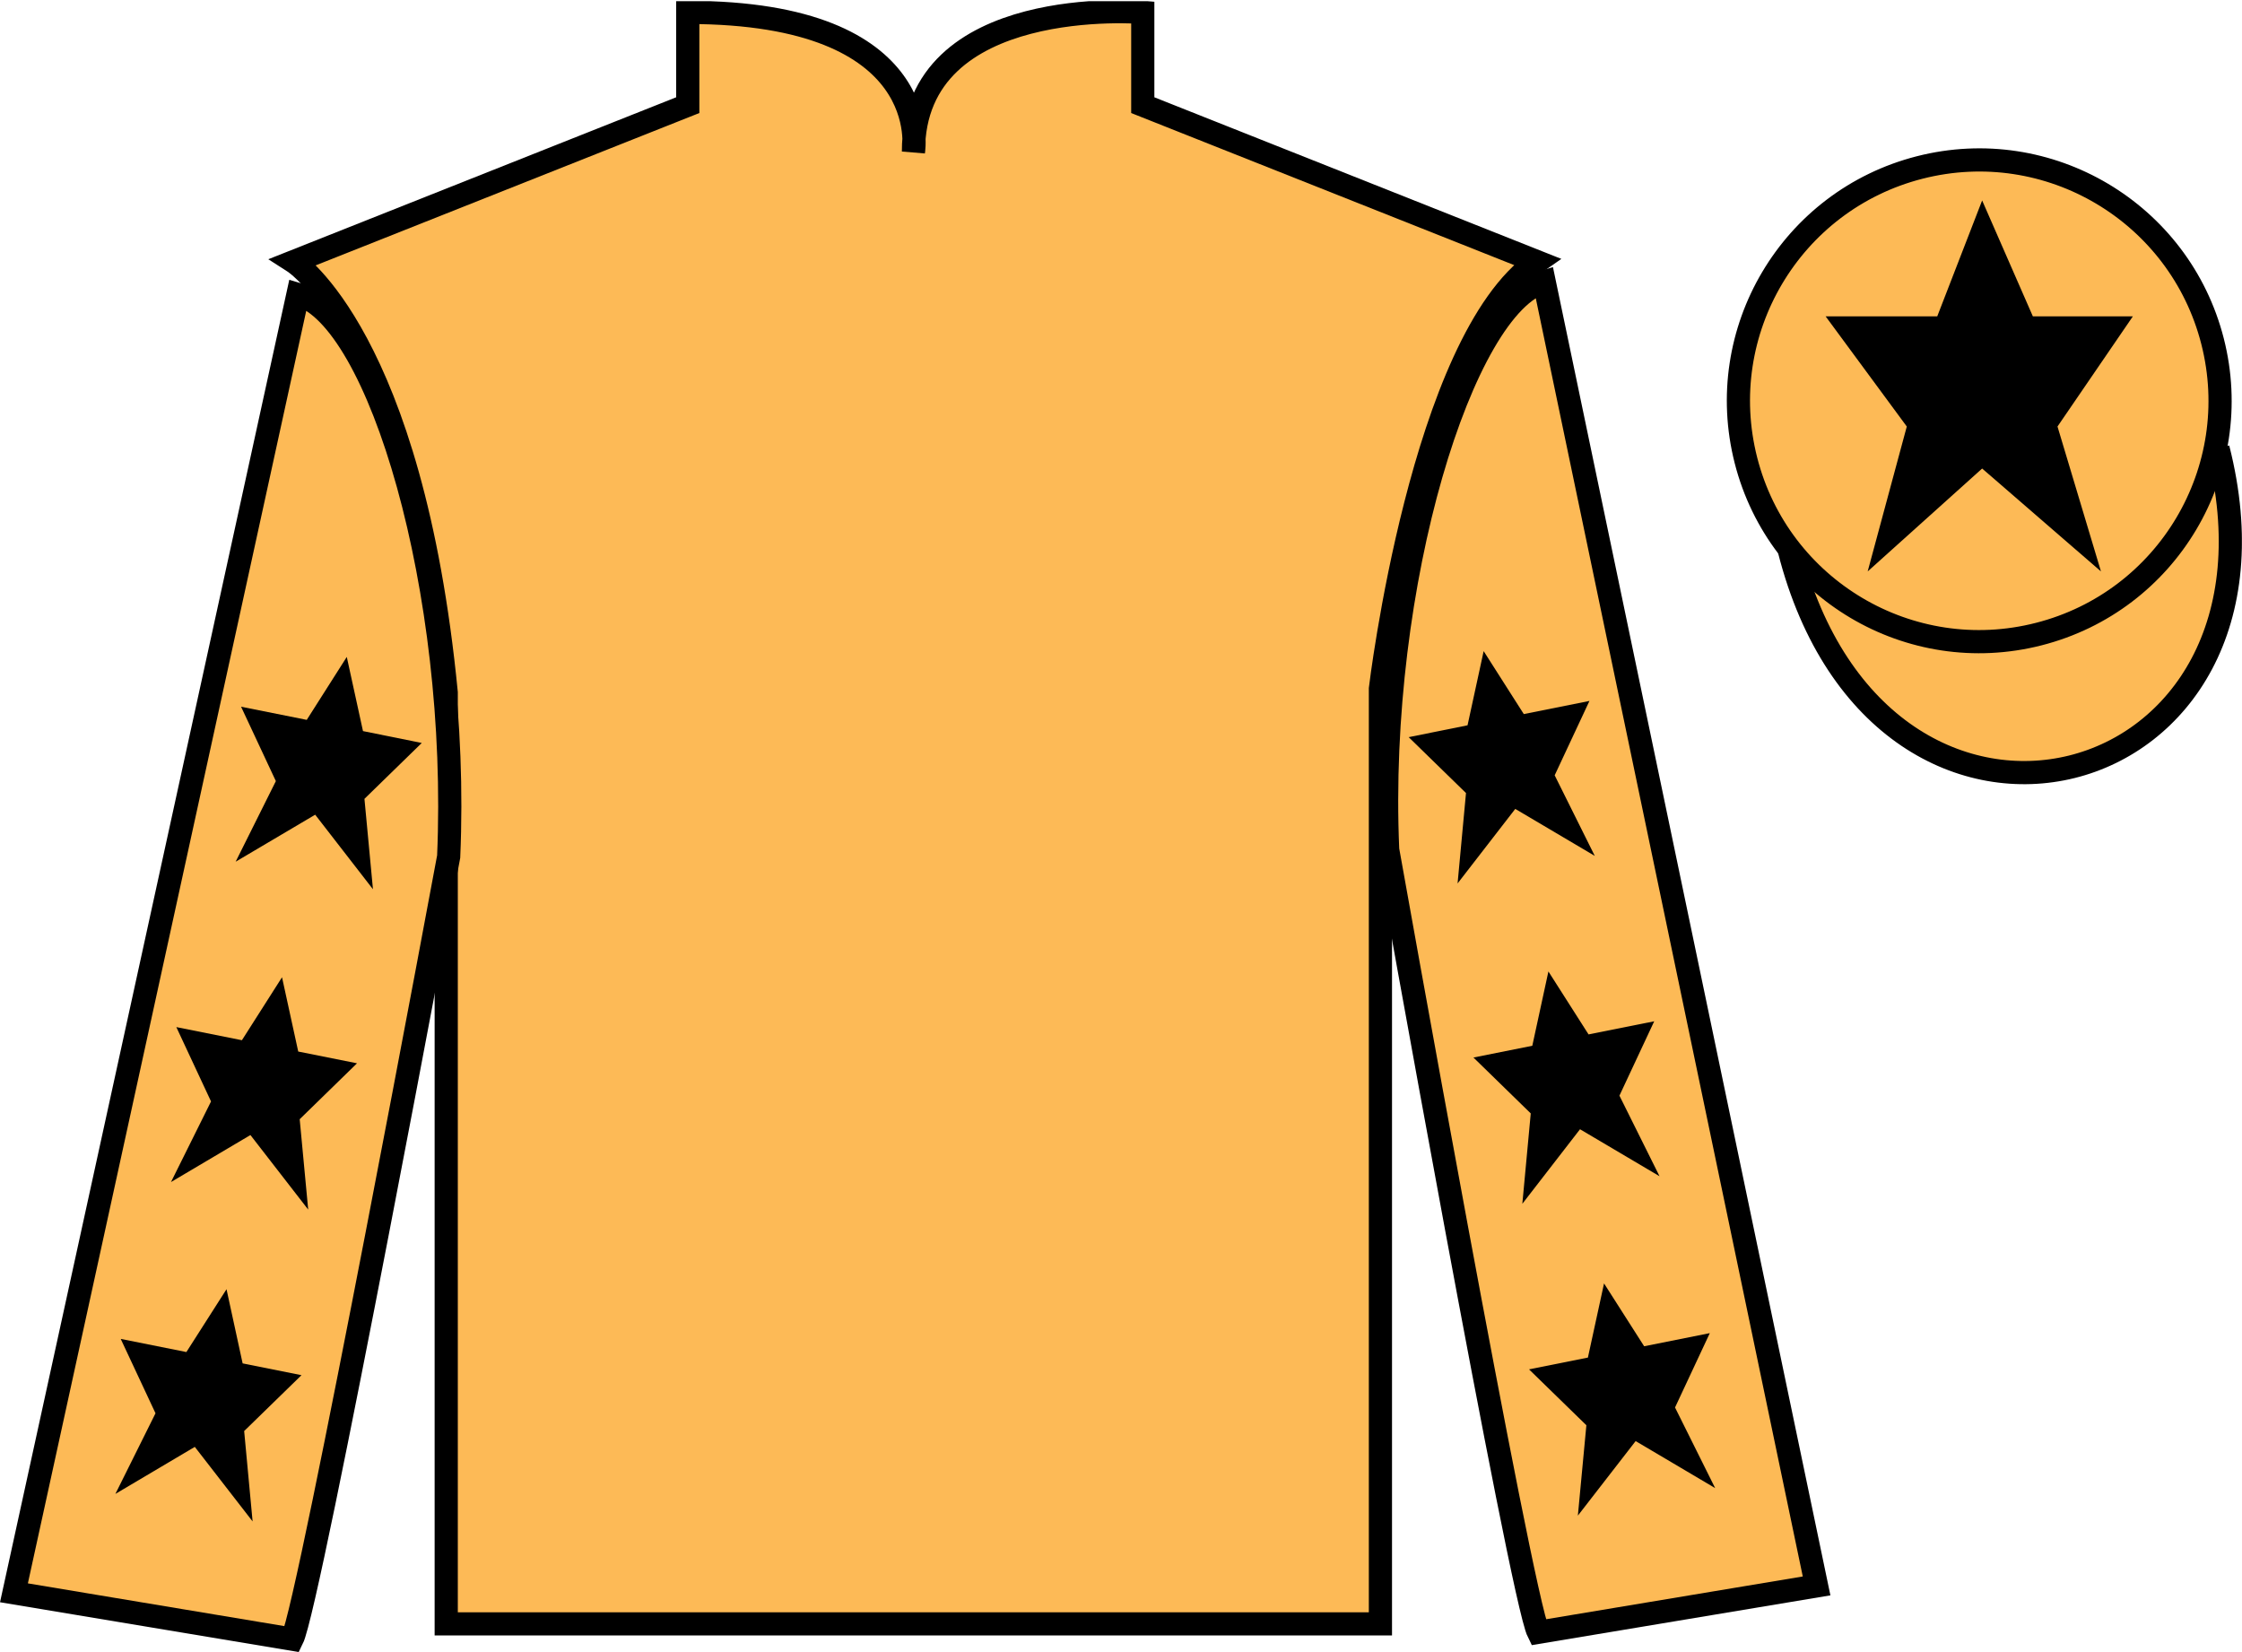
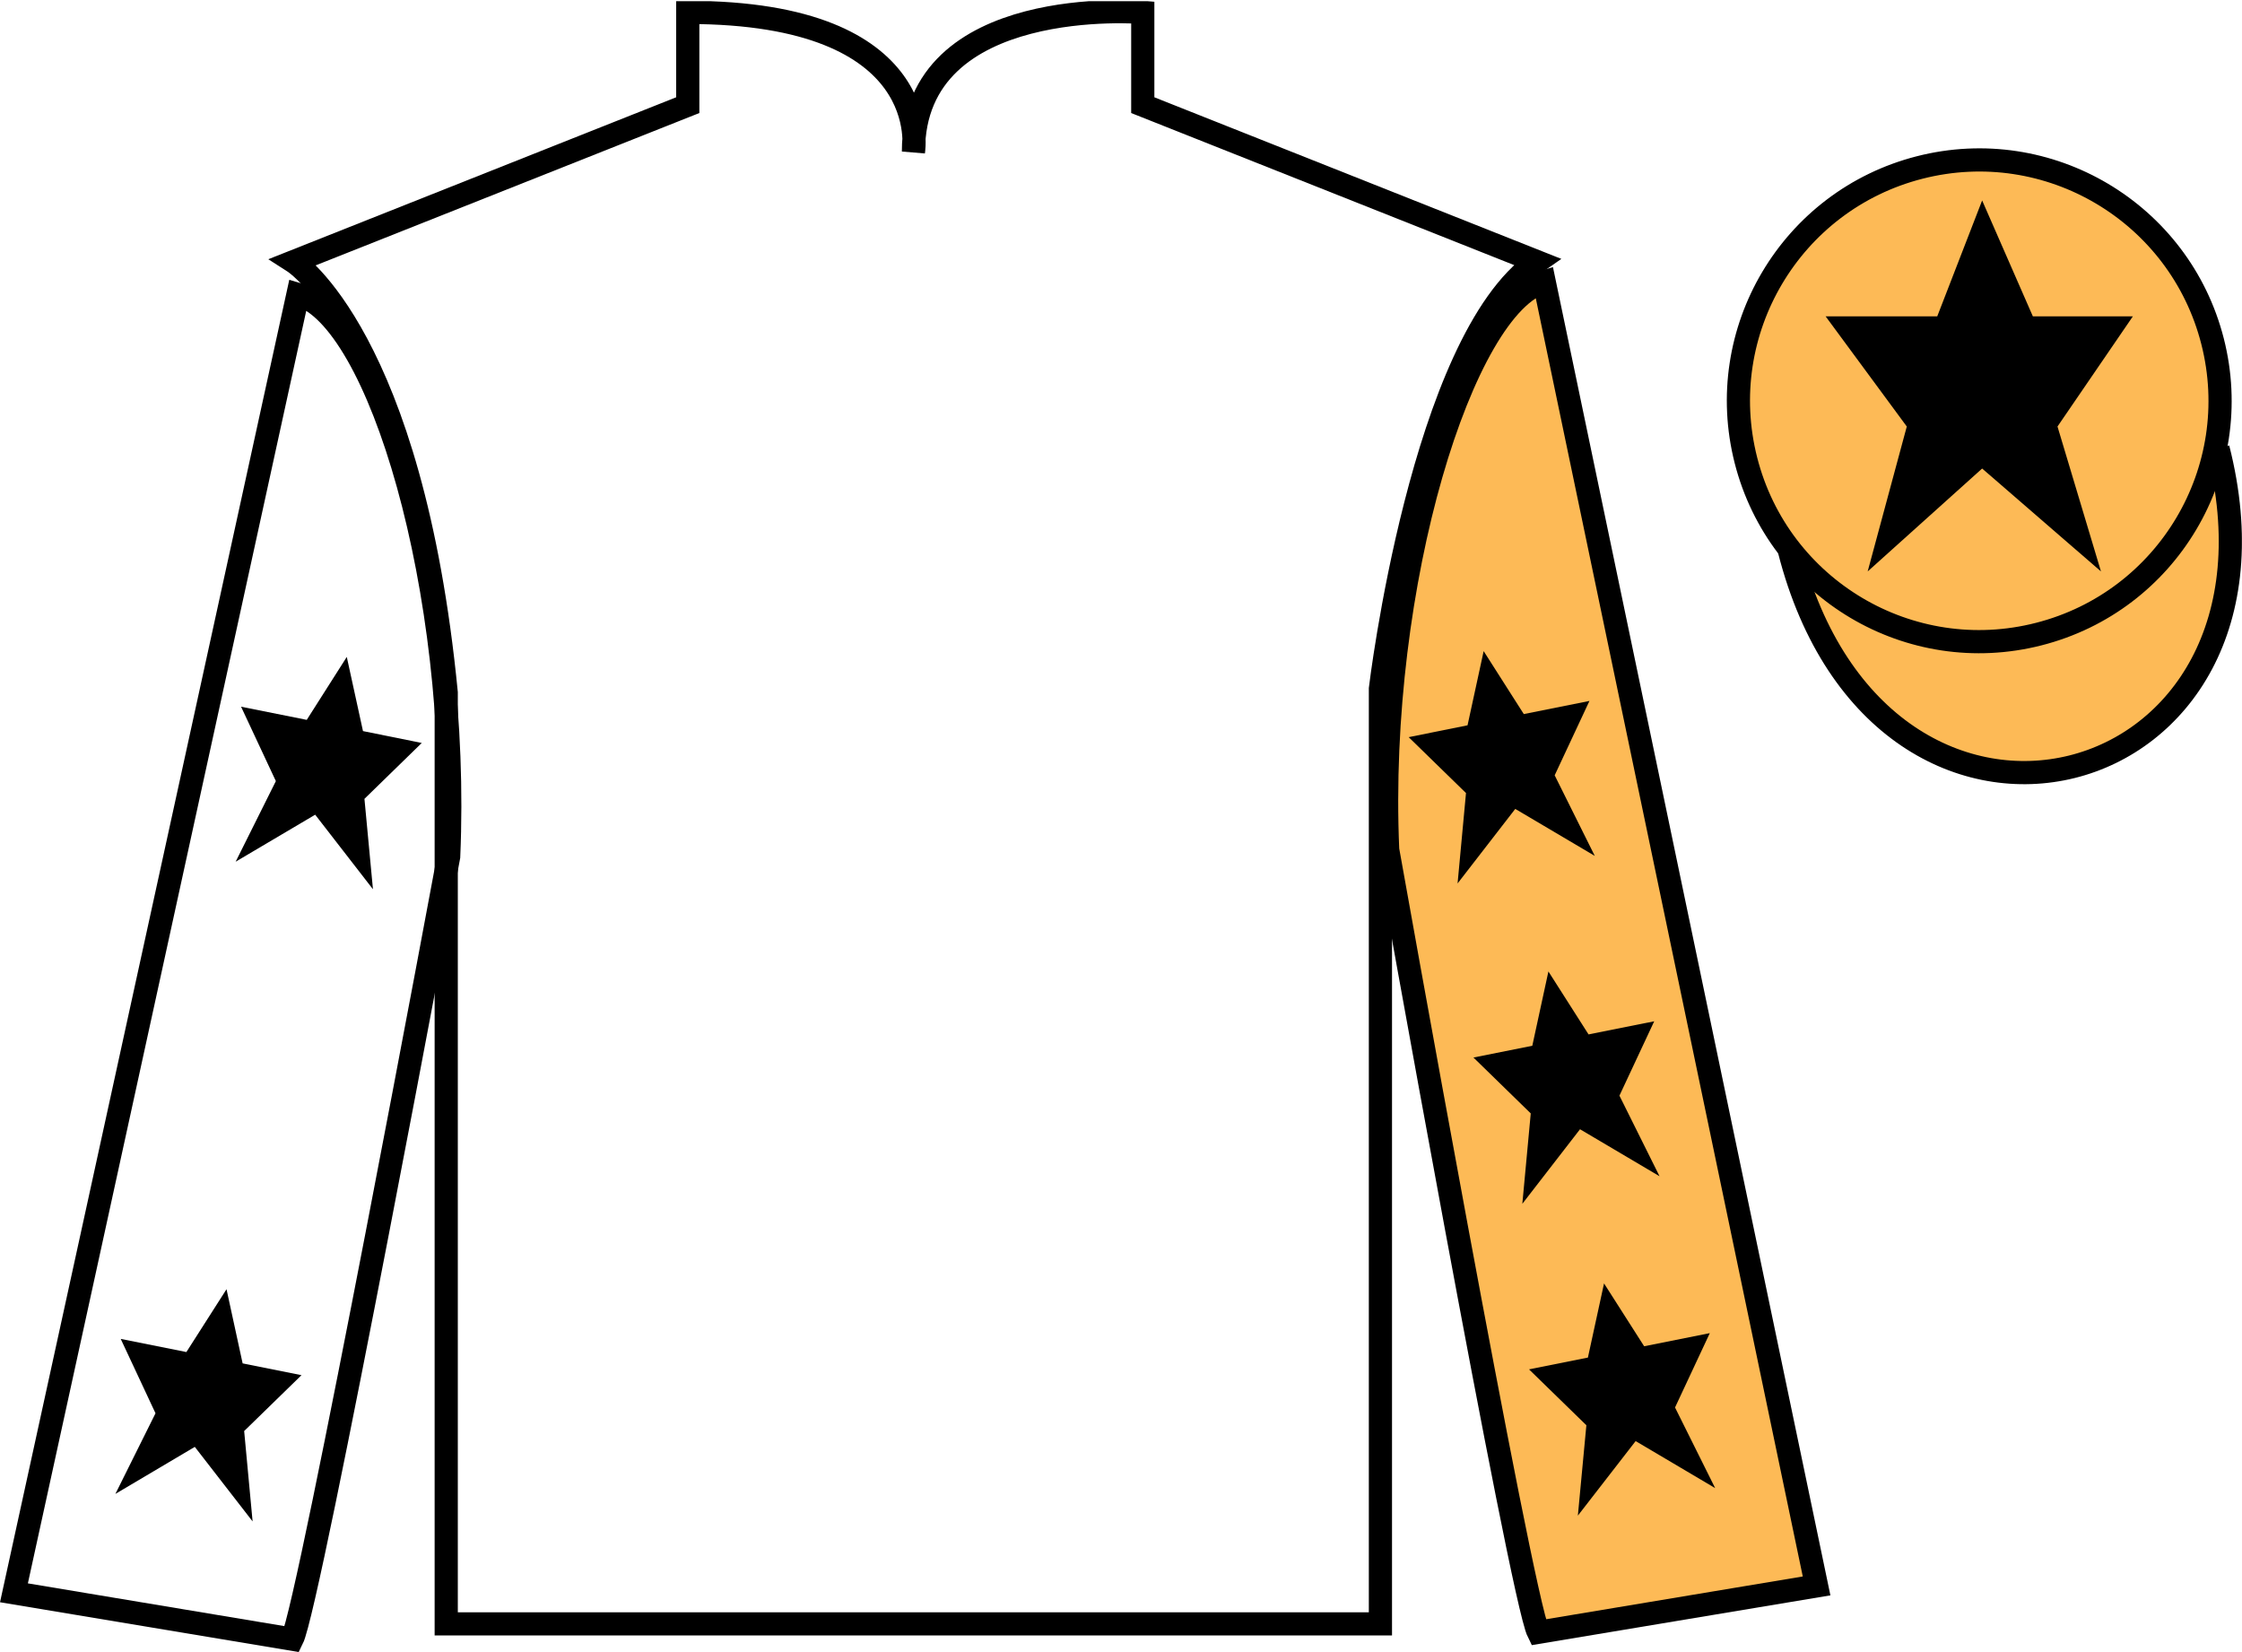
<svg xmlns="http://www.w3.org/2000/svg" width="96.7pt" height="71.25pt" viewBox="0 0 96.7 71.25" version="1.1">
  <defs>
    <clipPath id="clip1">
      <path d="M 0 71.25 L 96.695 71.25 L 96.695 0.051 L 0 0.051 L 0 71.25 Z M 0 71.25 " />
    </clipPath>
  </defs>
  <g id="surface0">
    <g clip-path="url(#clip1)" clip-rule="nonzero">
-       <path style=" stroke:none;fill-rule:nonzero;fill:rgb(99.094%,72.934%,33.724%);fill-opacity:1;" d="M 12.664 11.285 C 12.664 11.285 17.746 14.535 19.246 29.871 C 19.246 29.871 19.246 44.871 19.246 70.035 L 59.539 70.035 L 59.539 29.703 C 59.539 29.703 61.332 14.703 66.289 11.285 L 49.289 4.535 L 49.289 0.535 C 49.289 0.535 39.398 -0.297 39.398 6.535 C 39.398 6.535 40.414 0.535 29.664 0.535 L 29.664 4.535 L 12.664 11.285 " />
      <path style="fill:none;stroke-width:10;stroke-linecap:butt;stroke-linejoin:miter;stroke:rgb(0%,0%,0%);stroke-opacity:1;stroke-miterlimit:4;" d="M 126.641 599.648 C 126.641 599.648 177.461 567.148 192.461 413.789 C 192.461 413.789 192.461 263.789 192.461 12.148 L 595.391 12.148 L 595.391 415.469 C 595.391 415.469 613.32 565.469 662.891 599.648 L 492.891 667.148 L 492.891 707.148 C 492.891 707.148 393.984 715.469 393.984 647.148 C 393.984 647.148 404.141 707.148 296.641 707.148 L 296.641 667.148 L 126.641 599.648 Z M 126.641 599.648 " transform="matrix(0.1,0,0,-0.1,0,71.25)" />
-       <path style=" stroke:none;fill-rule:nonzero;fill:rgb(99.094%,72.934%,33.724%);fill-opacity:1;" d="M 12.602 70.695 C 13.352 69.195 19.352 36.945 19.352 36.945 C 19.852 25.445 16.352 13.695 12.852 12.695 L 0.602 68.695 L 12.602 70.695 " />
      <path style="fill:none;stroke-width:10;stroke-linecap:butt;stroke-linejoin:miter;stroke:rgb(0%,0%,0%);stroke-opacity:1;stroke-miterlimit:4;" d="M 126.016 5.547 C 133.516 20.547 193.516 343.047 193.516 343.047 C 198.516 458.047 163.516 575.547 128.516 585.547 L 6.016 25.547 L 126.016 5.547 Z M 126.016 5.547 " transform="matrix(0.1,0,0,-0.1,0,71.25)" />
      <path style=" stroke:none;fill-rule:nonzero;fill:rgb(99.094%,72.934%,33.724%);fill-opacity:1;" d="M 78.352 68.398 L 66.602 12.148 C 63.102 13.148 59.352 25.148 59.852 36.648 C 59.852 36.648 65.602 68.898 66.352 70.398 L 78.352 68.398 " />
      <path style="fill:none;stroke-width:10;stroke-linecap:butt;stroke-linejoin:miter;stroke:rgb(0%,0%,0%);stroke-opacity:1;stroke-miterlimit:4;" d="M 783.516 28.516 L 666.016 591.016 C 631.016 581.016 593.516 461.016 598.516 346.016 C 598.516 346.016 656.016 23.516 663.516 8.516 L 783.516 28.516 Z M 783.516 28.516 " transform="matrix(0.1,0,0,-0.1,0,71.25)" />
      <path style="fill-rule:nonzero;fill:rgb(99.094%,72.934%,33.724%);fill-opacity:1;stroke-width:10;stroke-linecap:butt;stroke-linejoin:miter;stroke:rgb(0%,0%,0%);stroke-opacity:1;stroke-miterlimit:4;" d="M 771.758 475.195 C 811.484 319.531 995.391 367.148 956.641 519.141 " transform="matrix(0.1,0,0,-0.1,0,71.25)" />
-       <path style=" stroke:none;fill-rule:nonzero;fill:rgb(99.094%,72.934%,33.724%);fill-opacity:1;" d="M 85.797 18.977 C 86.734 18.738 87.297 17.789 87.059 16.855 C 86.82 15.922 85.871 15.355 84.934 15.594 C 84 15.832 83.438 16.785 83.676 17.719 C 83.914 18.652 84.863 19.219 85.797 18.977 " />
      <path style="fill:none;stroke-width:10;stroke-linecap:butt;stroke-linejoin:miter;stroke:rgb(0%,0%,0%);stroke-opacity:1;stroke-miterlimit:4;" d="M 857.969 522.734 C 867.344 525.117 872.969 534.609 870.586 543.945 C 868.203 553.281 858.711 558.945 849.336 556.562 C 840 554.18 834.375 544.648 836.758 535.312 C 839.141 525.977 848.633 520.312 857.969 522.734 Z M 857.969 522.734 " transform="matrix(0.1,0,0,-0.1,0,71.25)" />
      <path style=" stroke:none;fill-rule:nonzero;fill:rgb(99.094%,72.934%,33.724%);fill-opacity:1;" d="M 87.934 27.348 C 93.492 25.93 96.848 20.277 95.43 14.719 C 94.012 9.16 88.355 5.805 82.801 7.223 C 77.242 8.641 73.887 14.297 75.305 19.855 C 76.723 25.41 82.379 28.77 87.934 27.348 " />
      <path style="fill:none;stroke-width:10;stroke-linecap:butt;stroke-linejoin:miter;stroke:rgb(0%,0%,0%);stroke-opacity:1;stroke-miterlimit:4;" d="M 879.336 439.023 C 934.922 453.203 968.477 509.727 954.297 565.312 C 940.117 620.898 883.555 654.453 828.008 640.273 C 772.422 626.094 738.867 569.531 753.047 513.945 C 767.227 458.398 823.789 424.805 879.336 439.023 Z M 879.336 439.023 " transform="matrix(0.1,0,0,-0.1,0,71.25)" />
      <path style=" stroke:none;fill-rule:nonzero;fill:rgb(0%,0%,0%);fill-opacity:1;" d="M 85.492 8.645 L 83.555 13.645 L 78.742 13.645 L 82.242 18.395 L 80.555 24.645 L 85.492 20.207 L 90.617 24.645 L 88.742 18.395 L 91.992 13.645 L 87.68 13.645 L 85.492 8.645 " />
-       <path style=" stroke:none;fill-rule:nonzero;fill:rgb(0%,0%,0%);fill-opacity:1;" d="M 12.164 42.148 L 10.434 44.863 L 7.605 44.297 L 9.102 47.504 L 7.375 50.98 L 10.801 48.953 L 13.293 52.168 L 12.926 48.27 L 15.398 45.859 L 12.863 45.352 L 12.164 42.148 " />
      <path style=" stroke:none;fill-rule:nonzero;fill:rgb(0%,0%,0%);fill-opacity:1;" d="M 9.77 55.602 L 8.039 58.312 L 5.207 57.746 L 6.707 60.953 L 4.977 64.43 L 8.402 62.402 L 10.895 65.617 L 10.531 61.719 L 13.004 59.309 L 10.465 58.801 L 9.77 55.602 " />
      <path style=" stroke:none;fill-rule:nonzero;fill:rgb(0%,0%,0%);fill-opacity:1;" d="M 14.957 28.332 L 13.23 31.047 L 10.398 30.48 L 11.898 33.688 L 10.164 37.164 L 13.594 35.137 L 16.086 38.352 L 15.719 34.453 L 18.191 32.043 L 15.656 31.531 L 14.957 28.332 " />
      <path style=" stroke:none;fill-rule:nonzero;fill:rgb(0%,0%,0%);fill-opacity:1;" d="M 66.785 41.898 L 68.516 44.613 L 71.348 44.047 L 69.848 47.254 L 71.578 50.73 L 68.148 48.703 L 65.66 51.918 L 66.023 48.02 L 63.551 45.609 L 66.09 45.102 L 66.785 41.898 " />
      <path style=" stroke:none;fill-rule:nonzero;fill:rgb(0%,0%,0%);fill-opacity:1;" d="M 69.184 55.352 L 70.914 58.062 L 73.746 57.496 L 72.246 60.703 L 73.977 64.18 L 70.547 62.152 L 68.055 65.367 L 68.422 61.469 L 65.949 59.059 L 68.488 58.551 L 69.184 55.352 " />
      <path style=" stroke:none;fill-rule:nonzero;fill:rgb(0%,0%,0%);fill-opacity:1;" d="M 63.992 28.082 L 65.723 30.797 L 68.555 30.23 L 67.055 33.438 L 68.785 36.914 L 65.355 34.887 L 62.867 38.102 L 63.23 34.203 L 60.758 31.793 L 63.297 31.281 L 63.992 28.082 " />
    </g>
  </g>
</svg>